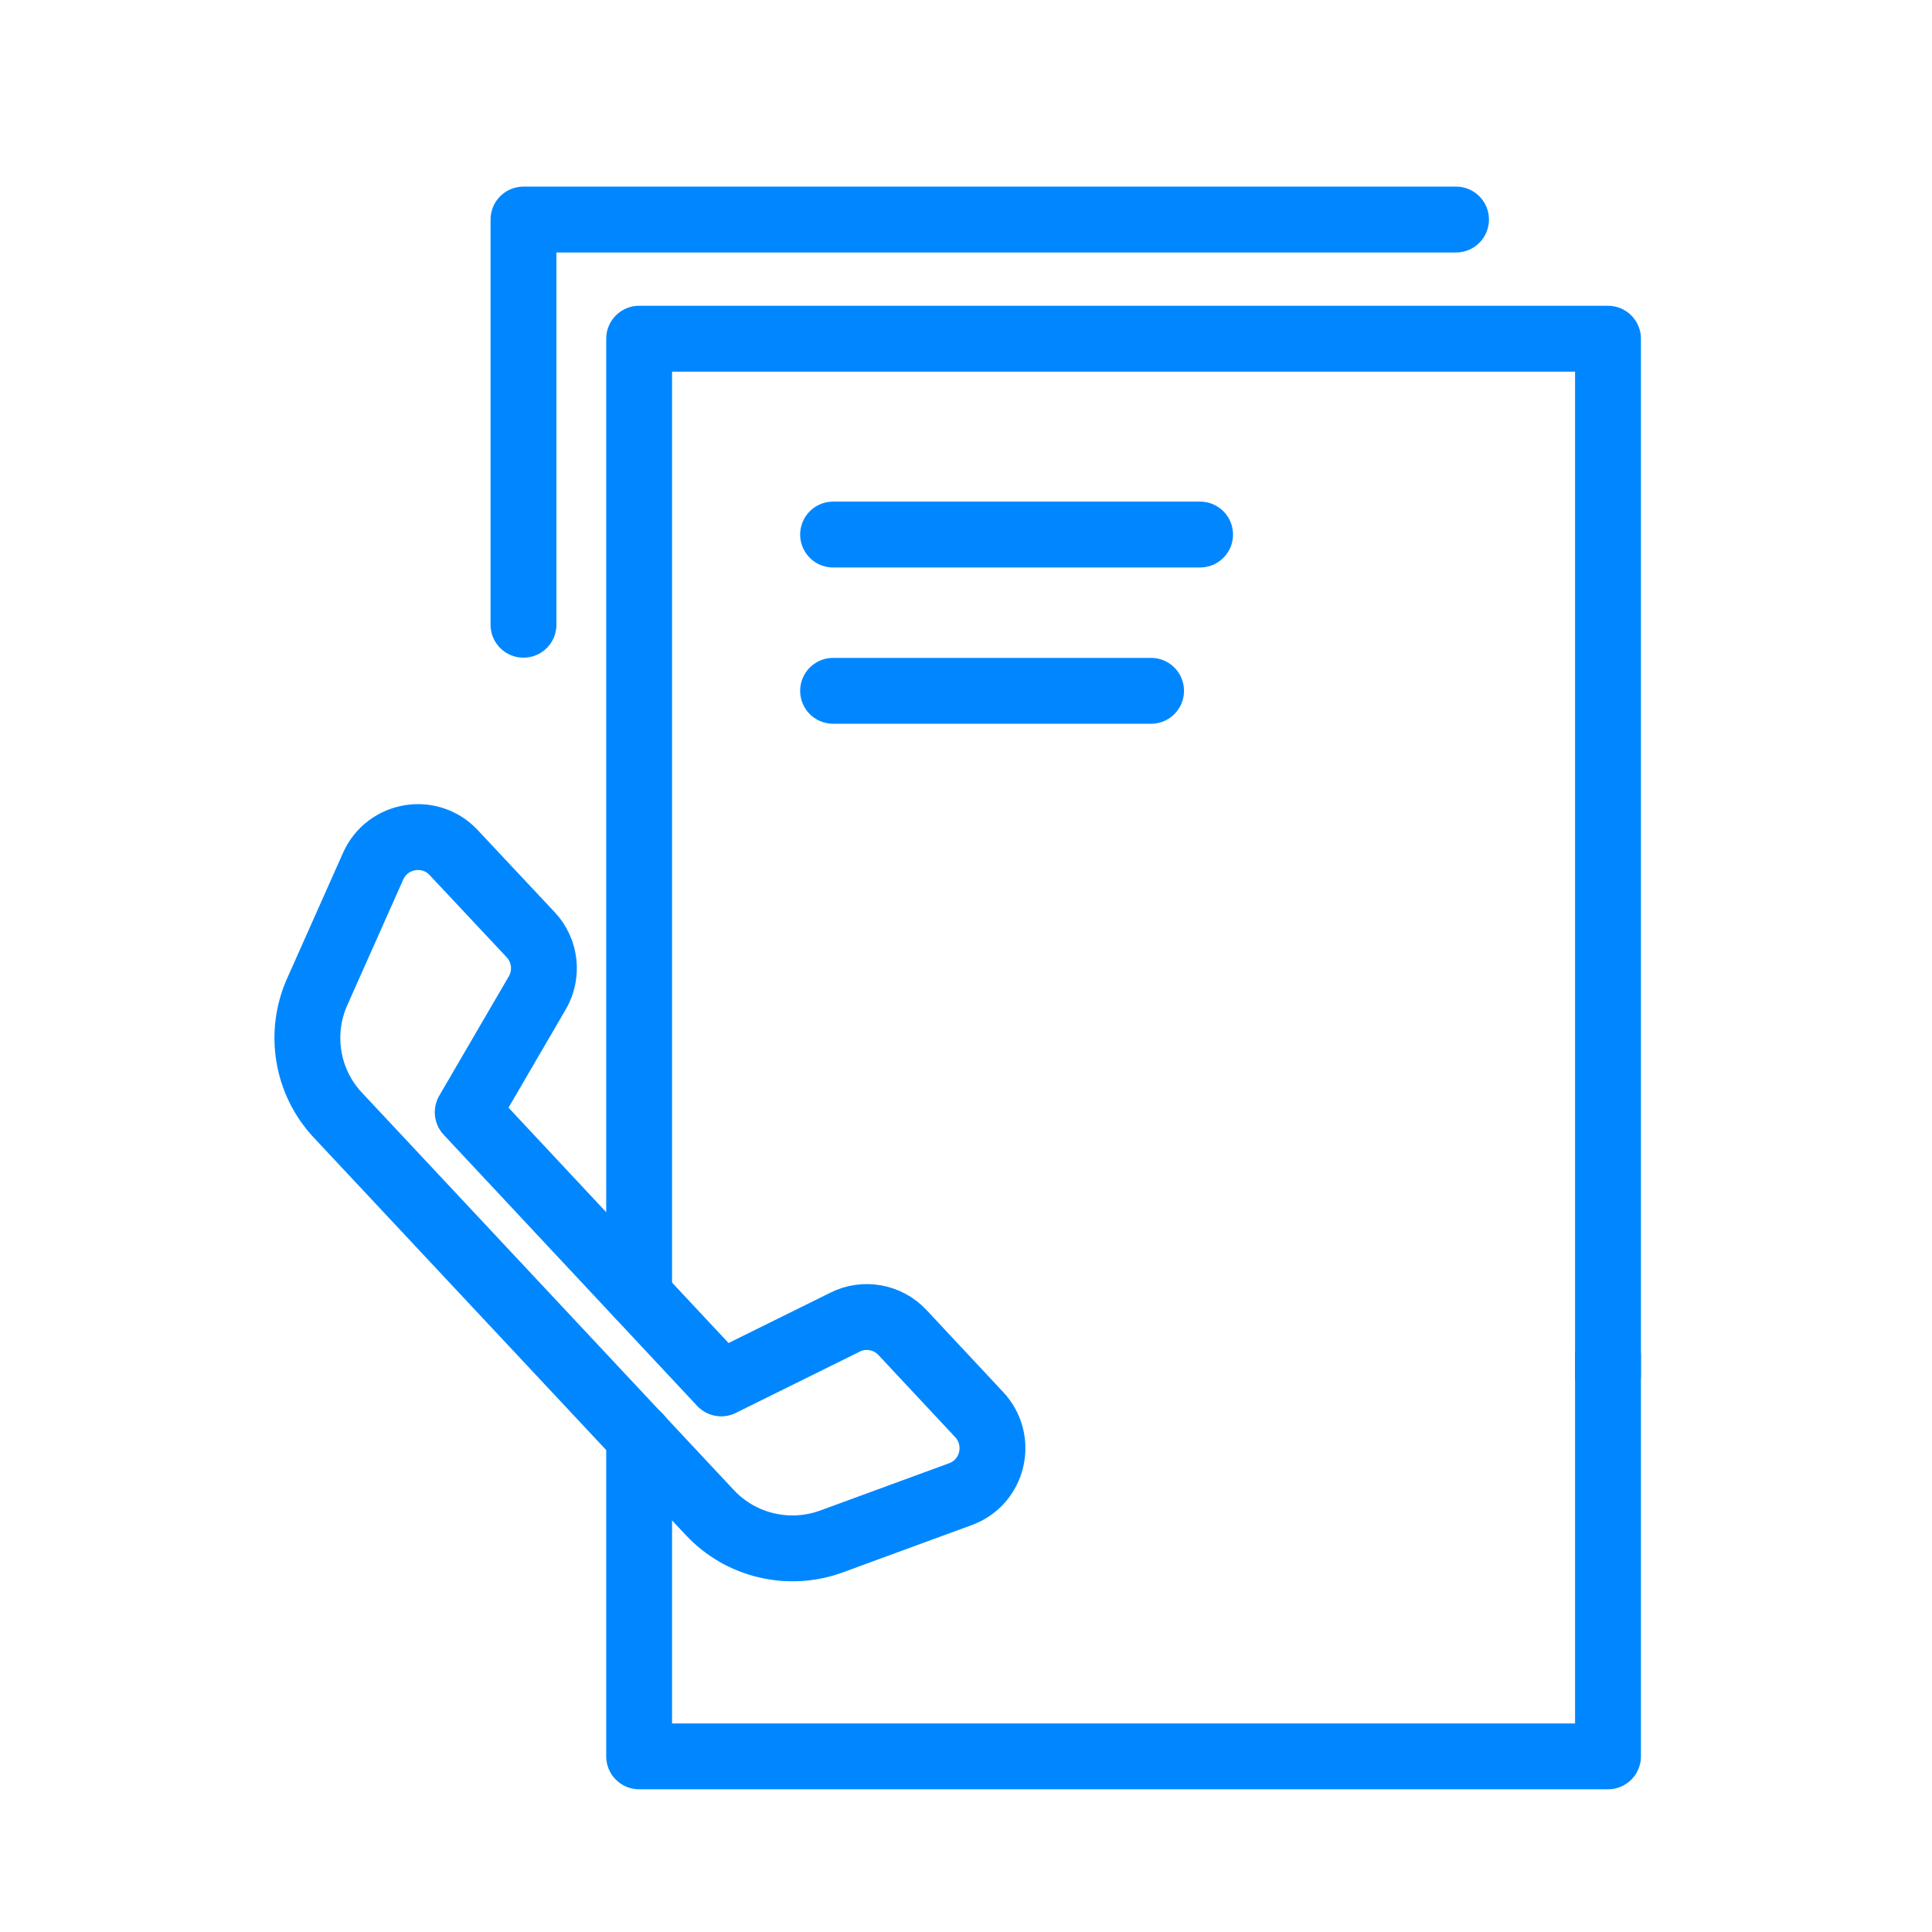
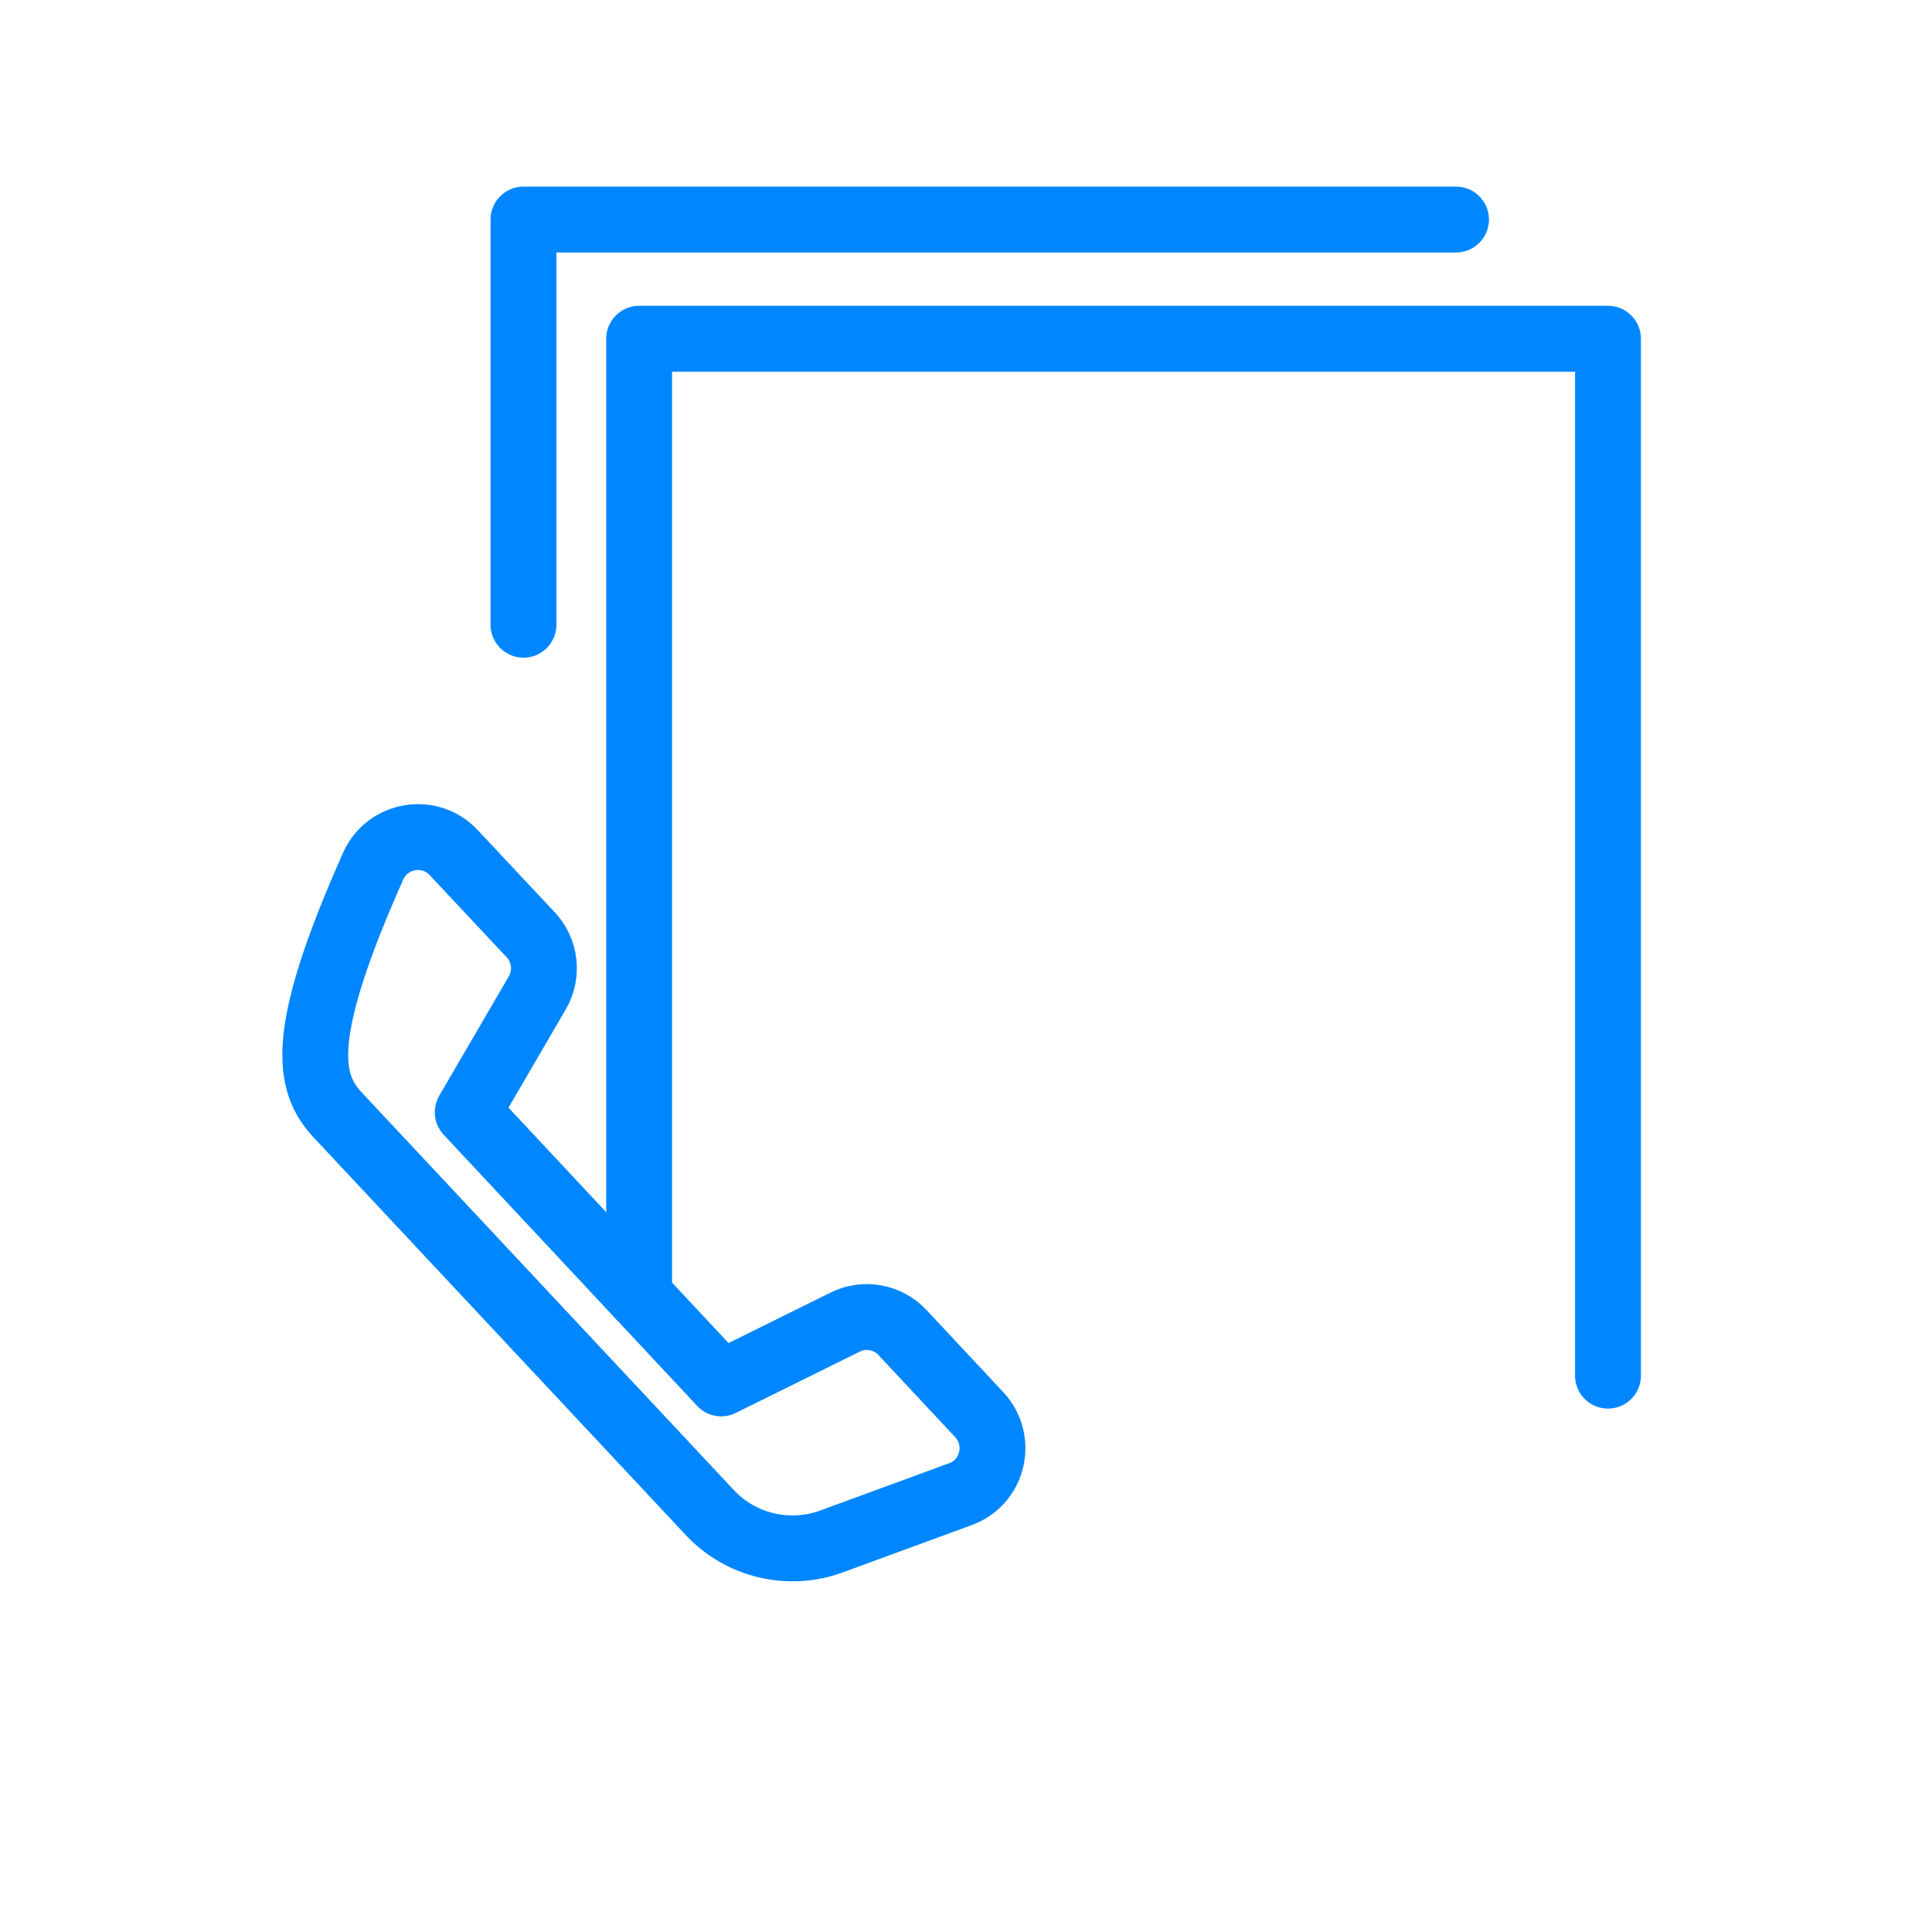
<svg xmlns="http://www.w3.org/2000/svg" width="44" height="44" viewBox="0 0 44 44" fill="none">
  <path d="M36.621 31.33V7.714H14.556V29.507" stroke="#0087FF" stroke-width="1.5" stroke-miterlimit="10" stroke-linecap="round" stroke-linejoin="round" />
-   <path d="M14.556 32.721V40H36.621V30.883" stroke="#0087FF" stroke-width="1.5" stroke-miterlimit="10" stroke-linecap="round" stroke-linejoin="round" />
-   <path d="M16.166 34.448C16.869 35.201 17.961 35.46 18.93 35.108L21.872 34.029C22.619 33.758 22.847 32.808 22.304 32.221L20.552 30.346C20.219 29.989 19.682 29.89 19.244 30.112L16.425 31.506L10.652 25.331L12.237 22.611C12.484 22.185 12.422 21.649 12.089 21.291L10.331 19.416C9.788 18.836 8.826 18.996 8.499 19.724L7.222 22.593C6.803 23.536 6.988 24.64 7.691 25.393L16.166 34.448Z" stroke="#0087FF" stroke-width="1.5" stroke-miterlimit="10" stroke-linecap="round" stroke-linejoin="round" />
+   <path d="M16.166 34.448C16.869 35.201 17.961 35.46 18.93 35.108L21.872 34.029C22.619 33.758 22.847 32.808 22.304 32.221L20.552 30.346C20.219 29.989 19.682 29.89 19.244 30.112L16.425 31.506L10.652 25.331L12.237 22.611C12.484 22.185 12.422 21.649 12.089 21.291L10.331 19.416C9.788 18.836 8.826 18.996 8.499 19.724C6.803 23.536 6.988 24.64 7.691 25.393L16.166 34.448Z" stroke="#0087FF" stroke-width="1.5" stroke-miterlimit="10" stroke-linecap="round" stroke-linejoin="round" />
  <path d="M11.922 14.228V5H33.16" stroke="#0087FF" stroke-width="1.5" stroke-miterlimit="10" stroke-linecap="round" stroke-linejoin="round" />
-   <path d="M18.973 12.174H27.331" stroke="#0087FF" stroke-width="1.5" stroke-miterlimit="10" stroke-linecap="round" stroke-linejoin="round" />
-   <path d="M18.973 15.733H26.215" stroke="#0087FF" stroke-width="1.5" stroke-miterlimit="10" stroke-linecap="round" stroke-linejoin="round" />
</svg>